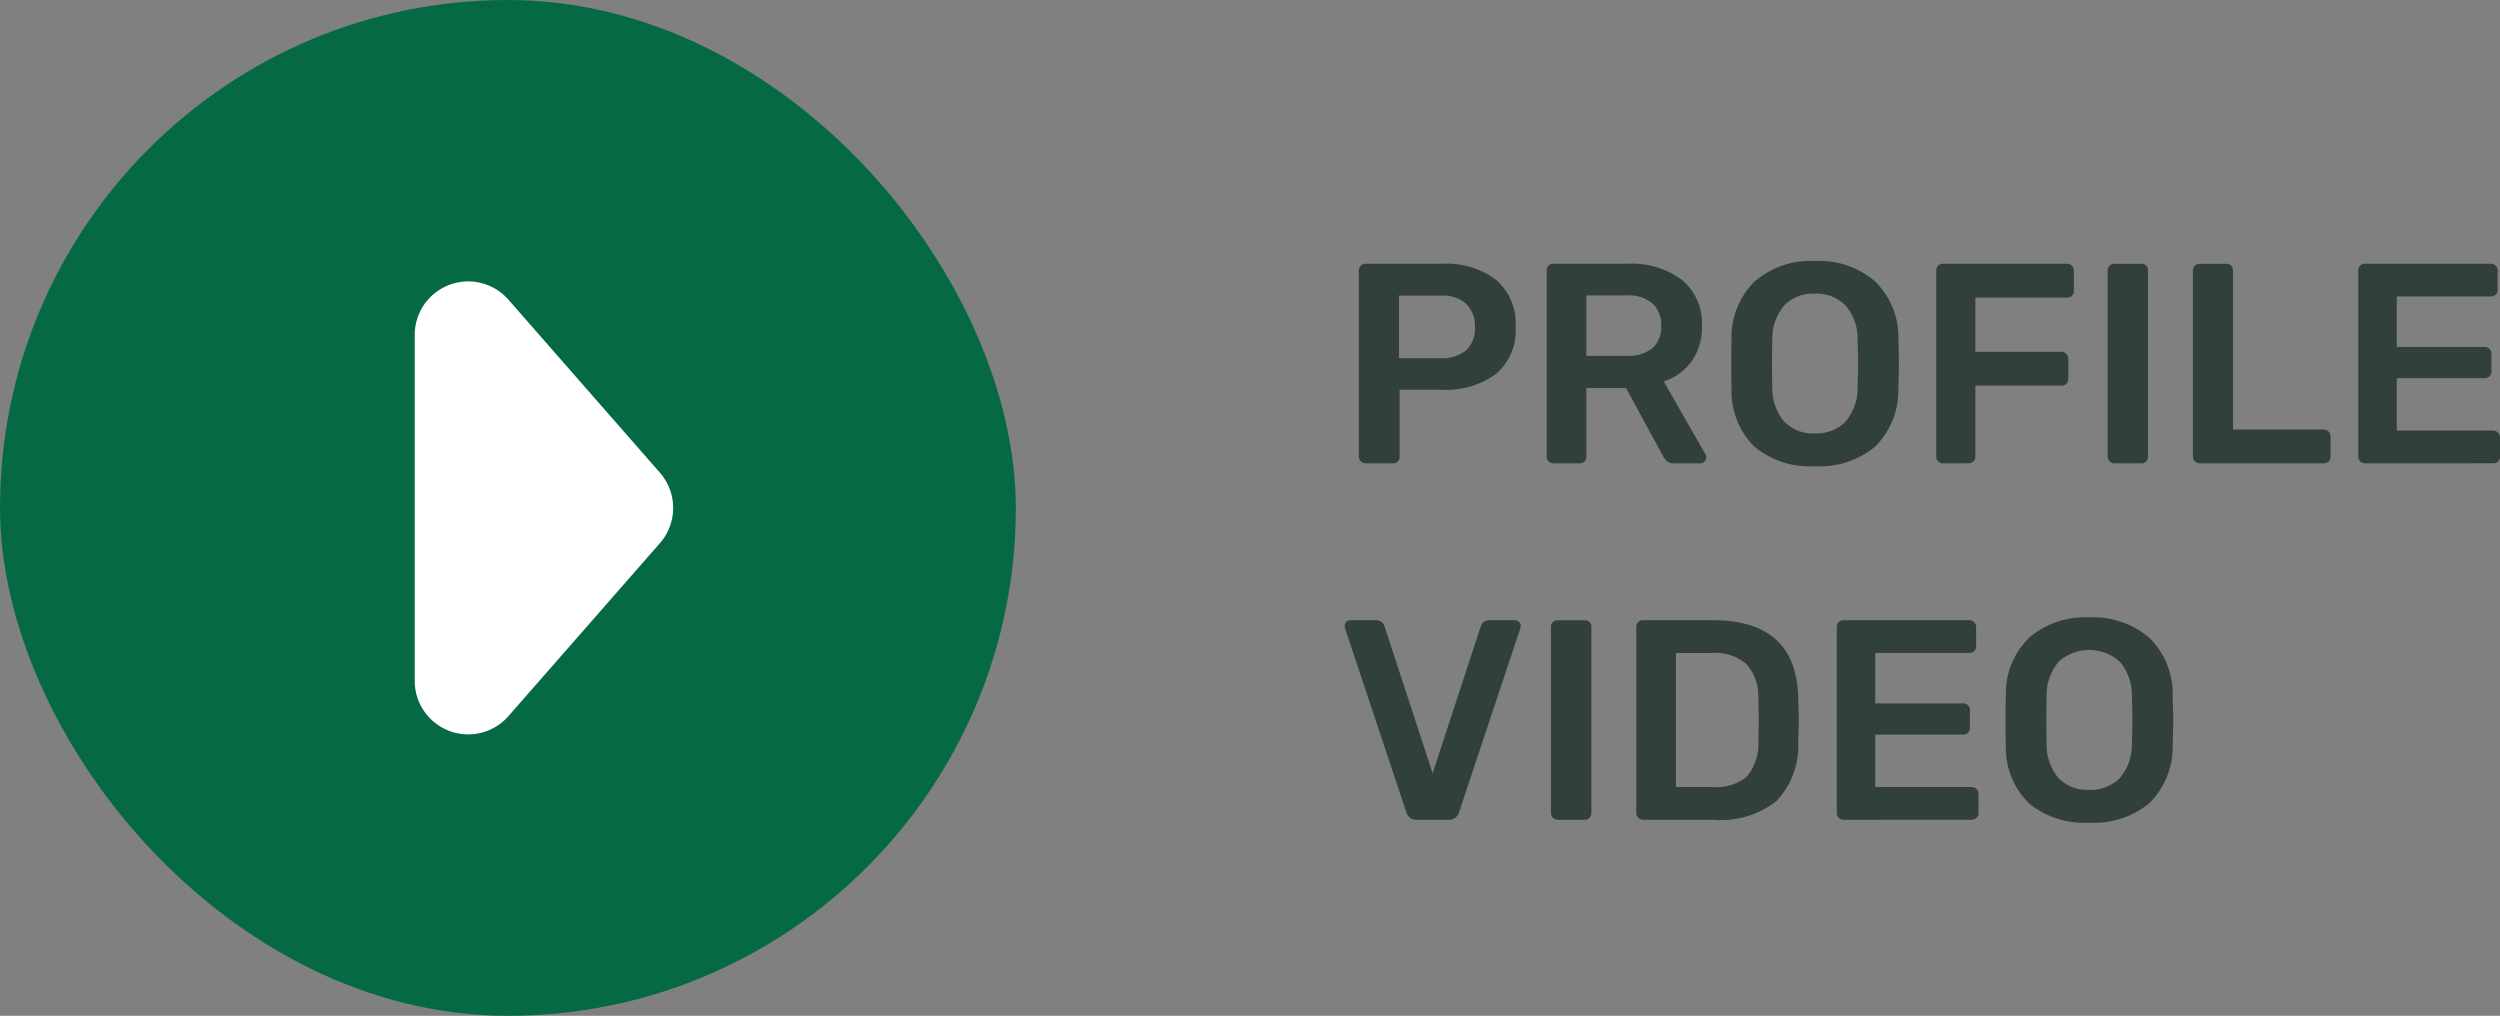
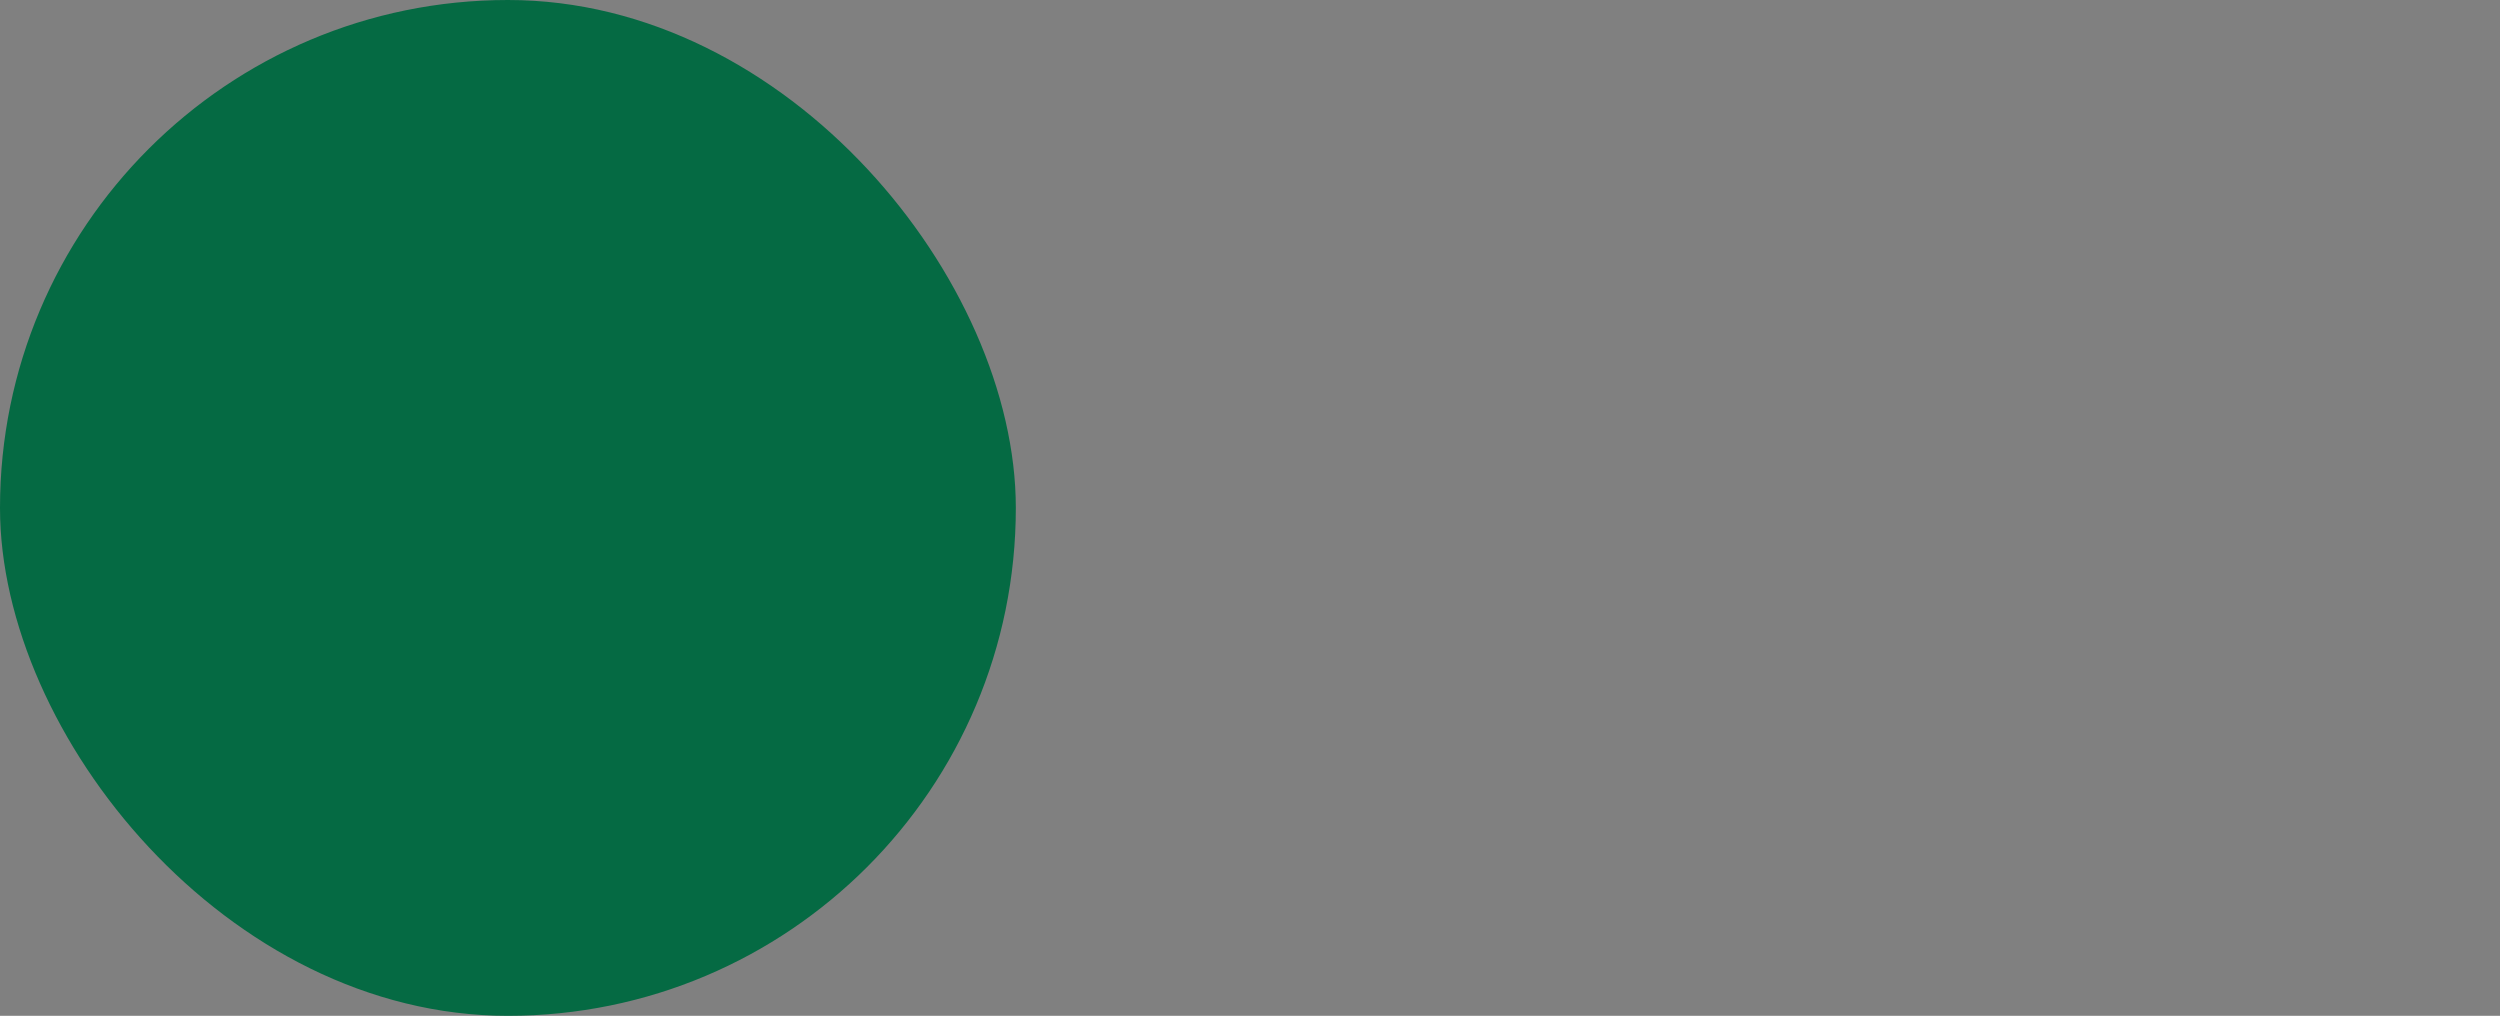
<svg xmlns="http://www.w3.org/2000/svg" width="140.28" height="57" viewBox="0 0 140.28 57">
  <rect x="0" y="0" width="140.28" height="57" fill="#808080" stroke="none" />
  <g transform="translate(-2704 -1506)">
    <g transform="translate(2195 -671)">
      <g transform="translate(-501.833 355)">
        <rect width="57" height="57" rx="28.5" transform="translate(1010.833 1822)" fill="#056a43" />
-         <path d="M15.71,1.731a3,3,0,0,1,3.953,0l9.707,8.5a3,3,0,0,1-1.976,5.257H7.979A3,3,0,0,1,6,10.232Z" transform="translate(1049.593 1832.814) rotate(90)" fill="#fff" />
      </g>
-       <path d="M1.632,0A.37.37,0,0,1,1.36-.112a.37.37,0,0,1-.112-.272V-10.8a.406.406,0,0,1,.1-.288.364.364,0,0,1,.28-.112H5.92a4.637,4.637,0,0,1,3.024.9,3.224,3.224,0,0,1,1.1,2.648,3.187,3.187,0,0,1-1.1,2.632,4.688,4.688,0,0,1-3.032.888H3.536V-.384a.385.385,0,0,1-.1.272A.364.364,0,0,1,3.152,0ZM5.84-5.9a2.079,2.079,0,0,0,1.424-.44,1.652,1.652,0,0,0,.5-1.3,1.745,1.745,0,0,0-.48-1.3,1.976,1.976,0,0,0-1.44-.472H3.5V-5.9ZM12.176,0A.37.37,0,0,1,11.9-.112a.37.37,0,0,1-.112-.272V-10.8a.406.406,0,0,1,.1-.288.364.364,0,0,1,.28-.112H16.32a4.7,4.7,0,0,1,3.064.912A3.162,3.162,0,0,1,20.5-7.7a3.276,3.276,0,0,1-.568,1.96,3.161,3.161,0,0,1-1.576,1.144l2.336,4.08a.4.4,0,0,1,.048.176.313.313,0,0,1-.1.24A.334.334,0,0,1,20.4,0H18.944a.6.6,0,0,1-.392-.112,1.057,1.057,0,0,1-.248-.32L16.24-4.224H14.016v3.84a.385.385,0,0,1-.1.272.364.364,0,0,1-.28.112Zm4.1-6.032a2.125,2.125,0,0,0,1.448-.432,1.579,1.579,0,0,0,.488-1.248,1.63,1.63,0,0,0-.488-1.264,2.074,2.074,0,0,0-1.448-.448H14.016v3.392ZM26.832.16a4.864,4.864,0,0,1-3.392-1.1,4.394,4.394,0,0,1-1.28-3.28q-.016-.464-.016-1.36,0-.912.016-1.376a4.379,4.379,0,0,1,1.312-3.264,4.8,4.8,0,0,1,3.36-1.136A4.831,4.831,0,0,1,30.2-10.224,4.364,4.364,0,0,1,31.52-6.96q.032.928.032,1.376,0,.432-.032,1.36a4.442,4.442,0,0,1-1.3,3.28A4.864,4.864,0,0,1,26.832.16Zm0-1.84a2.3,2.3,0,0,0,1.712-.648A2.865,2.865,0,0,0,29.232-4.3q.032-.96.032-1.3,0-.368-.032-1.3a2.865,2.865,0,0,0-.688-1.976,2.3,2.3,0,0,0-1.712-.648,2.277,2.277,0,0,0-1.7.648A2.865,2.865,0,0,0,24.448-6.9q-.016.464-.016,1.3,0,.816.016,1.3a2.889,2.889,0,0,0,.68,1.976A2.271,2.271,0,0,0,26.832-1.68ZM34.032,0a.37.37,0,0,1-.272-.112.37.37,0,0,1-.112-.272V-10.8a.406.406,0,0,1,.1-.288.364.364,0,0,1,.28-.112h6.944a.39.39,0,0,1,.288.112.39.39,0,0,1,.112.288v1.12a.364.364,0,0,1-.112.28.406.406,0,0,1-.288.1H35.84v3.04h4.816a.39.39,0,0,1,.288.112.39.39,0,0,1,.112.288v1.12a.364.364,0,0,1-.112.28.406.406,0,0,1-.288.1H35.84V-.384a.364.364,0,0,1-.112.28.406.406,0,0,1-.288.1Zm9.616,0a.37.37,0,0,1-.272-.112.37.37,0,0,1-.112-.272V-10.816a.364.364,0,0,1,.112-.28.385.385,0,0,1,.272-.1h1.5a.378.378,0,0,1,.28.1.378.378,0,0,1,.1.28V-.384a.385.385,0,0,1-.1.272.364.364,0,0,1-.28.112Zm4.784,0a.37.37,0,0,1-.272-.112.37.37,0,0,1-.112-.272V-10.816a.364.364,0,0,1,.112-.28.385.385,0,0,1,.272-.1H49.92a.378.378,0,0,1,.28.1.378.378,0,0,1,.1.28V-1.9h5.072a.39.39,0,0,1,.288.112.39.39,0,0,1,.112.288v1.12a.364.364,0,0,1-.112.28.406.406,0,0,1-.288.1Zm9.28,0a.37.37,0,0,1-.272-.112.37.37,0,0,1-.112-.272V-10.8a.406.406,0,0,1,.1-.288.364.364,0,0,1,.28-.112h7.04a.39.39,0,0,1,.288.112.39.39,0,0,1,.112.288v1.056a.364.364,0,0,1-.112.28.406.406,0,0,1-.288.1H59.488v2.832H64.4a.406.406,0,0,1,.288.1.364.364,0,0,1,.112.28v.992a.364.364,0,0,1-.112.28.406.406,0,0,1-.288.1H59.488V-1.84H64.88a.39.39,0,0,1,.288.112.39.39,0,0,1,.112.288V-.384a.364.364,0,0,1-.112.28.406.406,0,0,1-.288.1ZM4.512,20a.587.587,0,0,1-.608-.448L.48,9.28.448,9.136A.328.328,0,0,1,.784,8.8H2.192a.484.484,0,0,1,.328.1.557.557,0,0,1,.168.248l2.7,8.24,2.7-8.24a.478.478,0,0,1,.16-.24A.492.492,0,0,1,8.592,8.8H10a.334.334,0,0,1,.232.1.313.313,0,0,1,.1.24L10.3,9.28,6.88,19.552A.587.587,0,0,1,6.272,20Zm7.9,0a.382.382,0,0,1-.384-.384V9.184a.364.364,0,0,1,.112-.28.385.385,0,0,1,.272-.1h1.5a.358.358,0,0,1,.384.384V19.616a.385.385,0,0,1-.1.272.364.364,0,0,1-.28.112ZM17.2,20a.382.382,0,0,1-.384-.384V9.2a.406.406,0,0,1,.1-.288A.364.364,0,0,1,17.2,8.8h3.9q4.7,0,4.8,4.352.032.928.032,1.248,0,.3-.032,1.232a4.516,4.516,0,0,1-1.2,3.3A5.007,5.007,0,0,1,21.184,20Zm3.9-1.84a2.638,2.638,0,0,0,1.936-.6,2.843,2.843,0,0,0,.624-1.976q.032-.96.032-1.2,0-.256-.032-1.184A2.717,2.717,0,0,0,23,11.264a2.719,2.719,0,0,0-1.976-.624H19.04v7.52ZM28.448,20a.382.382,0,0,1-.384-.384V9.2a.406.406,0,0,1,.1-.288.364.364,0,0,1,.28-.112h7.04a.384.384,0,0,1,.4.4v1.056a.364.364,0,0,1-.112.28.406.406,0,0,1-.288.1H30.224v2.832h4.912a.406.406,0,0,1,.288.1.364.364,0,0,1,.112.28v.992a.364.364,0,0,1-.112.28.406.406,0,0,1-.288.1H30.224V18.16h5.392a.384.384,0,0,1,.4.4v1.056a.364.364,0,0,1-.112.28.406.406,0,0,1-.288.1Zm13.776.16a4.864,4.864,0,0,1-3.392-1.1,4.394,4.394,0,0,1-1.28-3.28q-.016-.464-.016-1.36,0-.912.016-1.376a4.379,4.379,0,0,1,1.312-3.264,4.8,4.8,0,0,1,3.36-1.136,4.831,4.831,0,0,1,3.368,1.136,4.364,4.364,0,0,1,1.32,3.264q.032.928.032,1.376,0,.432-.032,1.36a4.442,4.442,0,0,1-1.3,3.28A4.864,4.864,0,0,1,42.224,20.16Zm0-1.84a2.3,2.3,0,0,0,1.712-.648,2.865,2.865,0,0,0,.688-1.976q.032-.96.032-1.3,0-.368-.032-1.3a2.865,2.865,0,0,0-.688-1.976,2.564,2.564,0,0,0-3.408,0A2.865,2.865,0,0,0,39.84,13.1q-.016.464-.016,1.3,0,.816.016,1.3a2.889,2.889,0,0,0,.68,1.976A2.271,2.271,0,0,0,42.224,18.32Z" transform="translate(584 2203)" fill="#31403a" />
    </g>
  </g>
</svg>